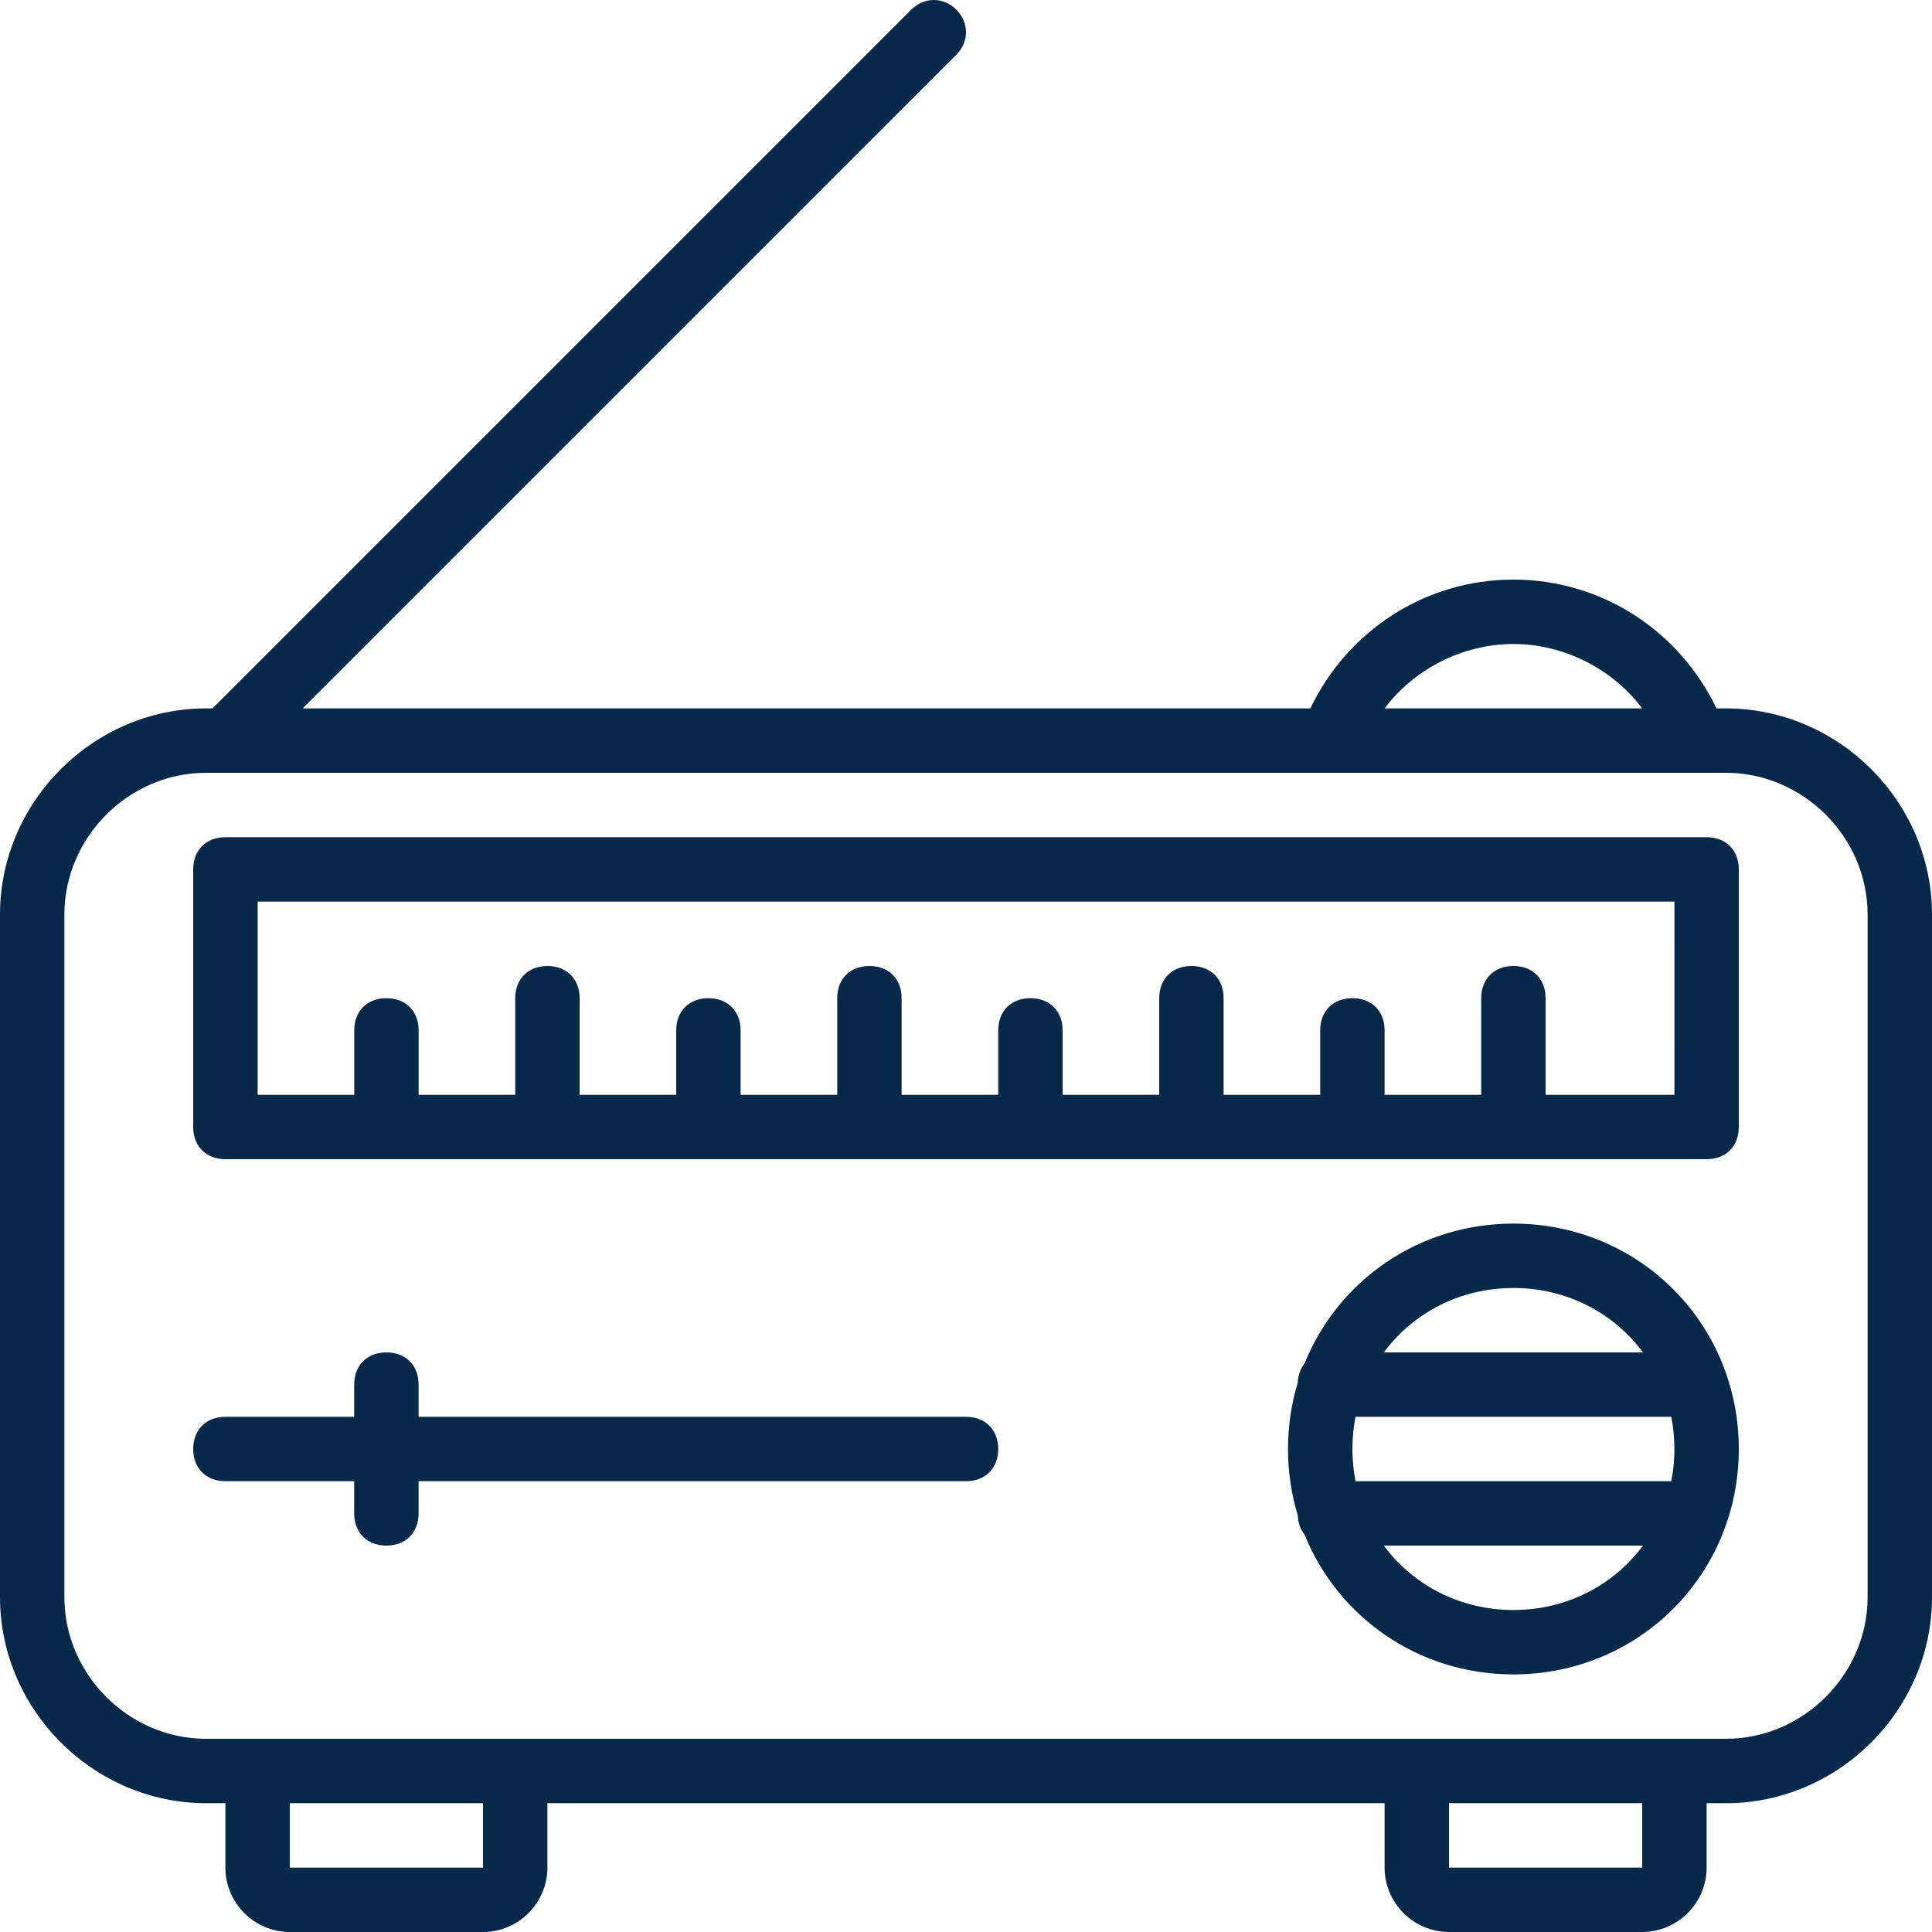
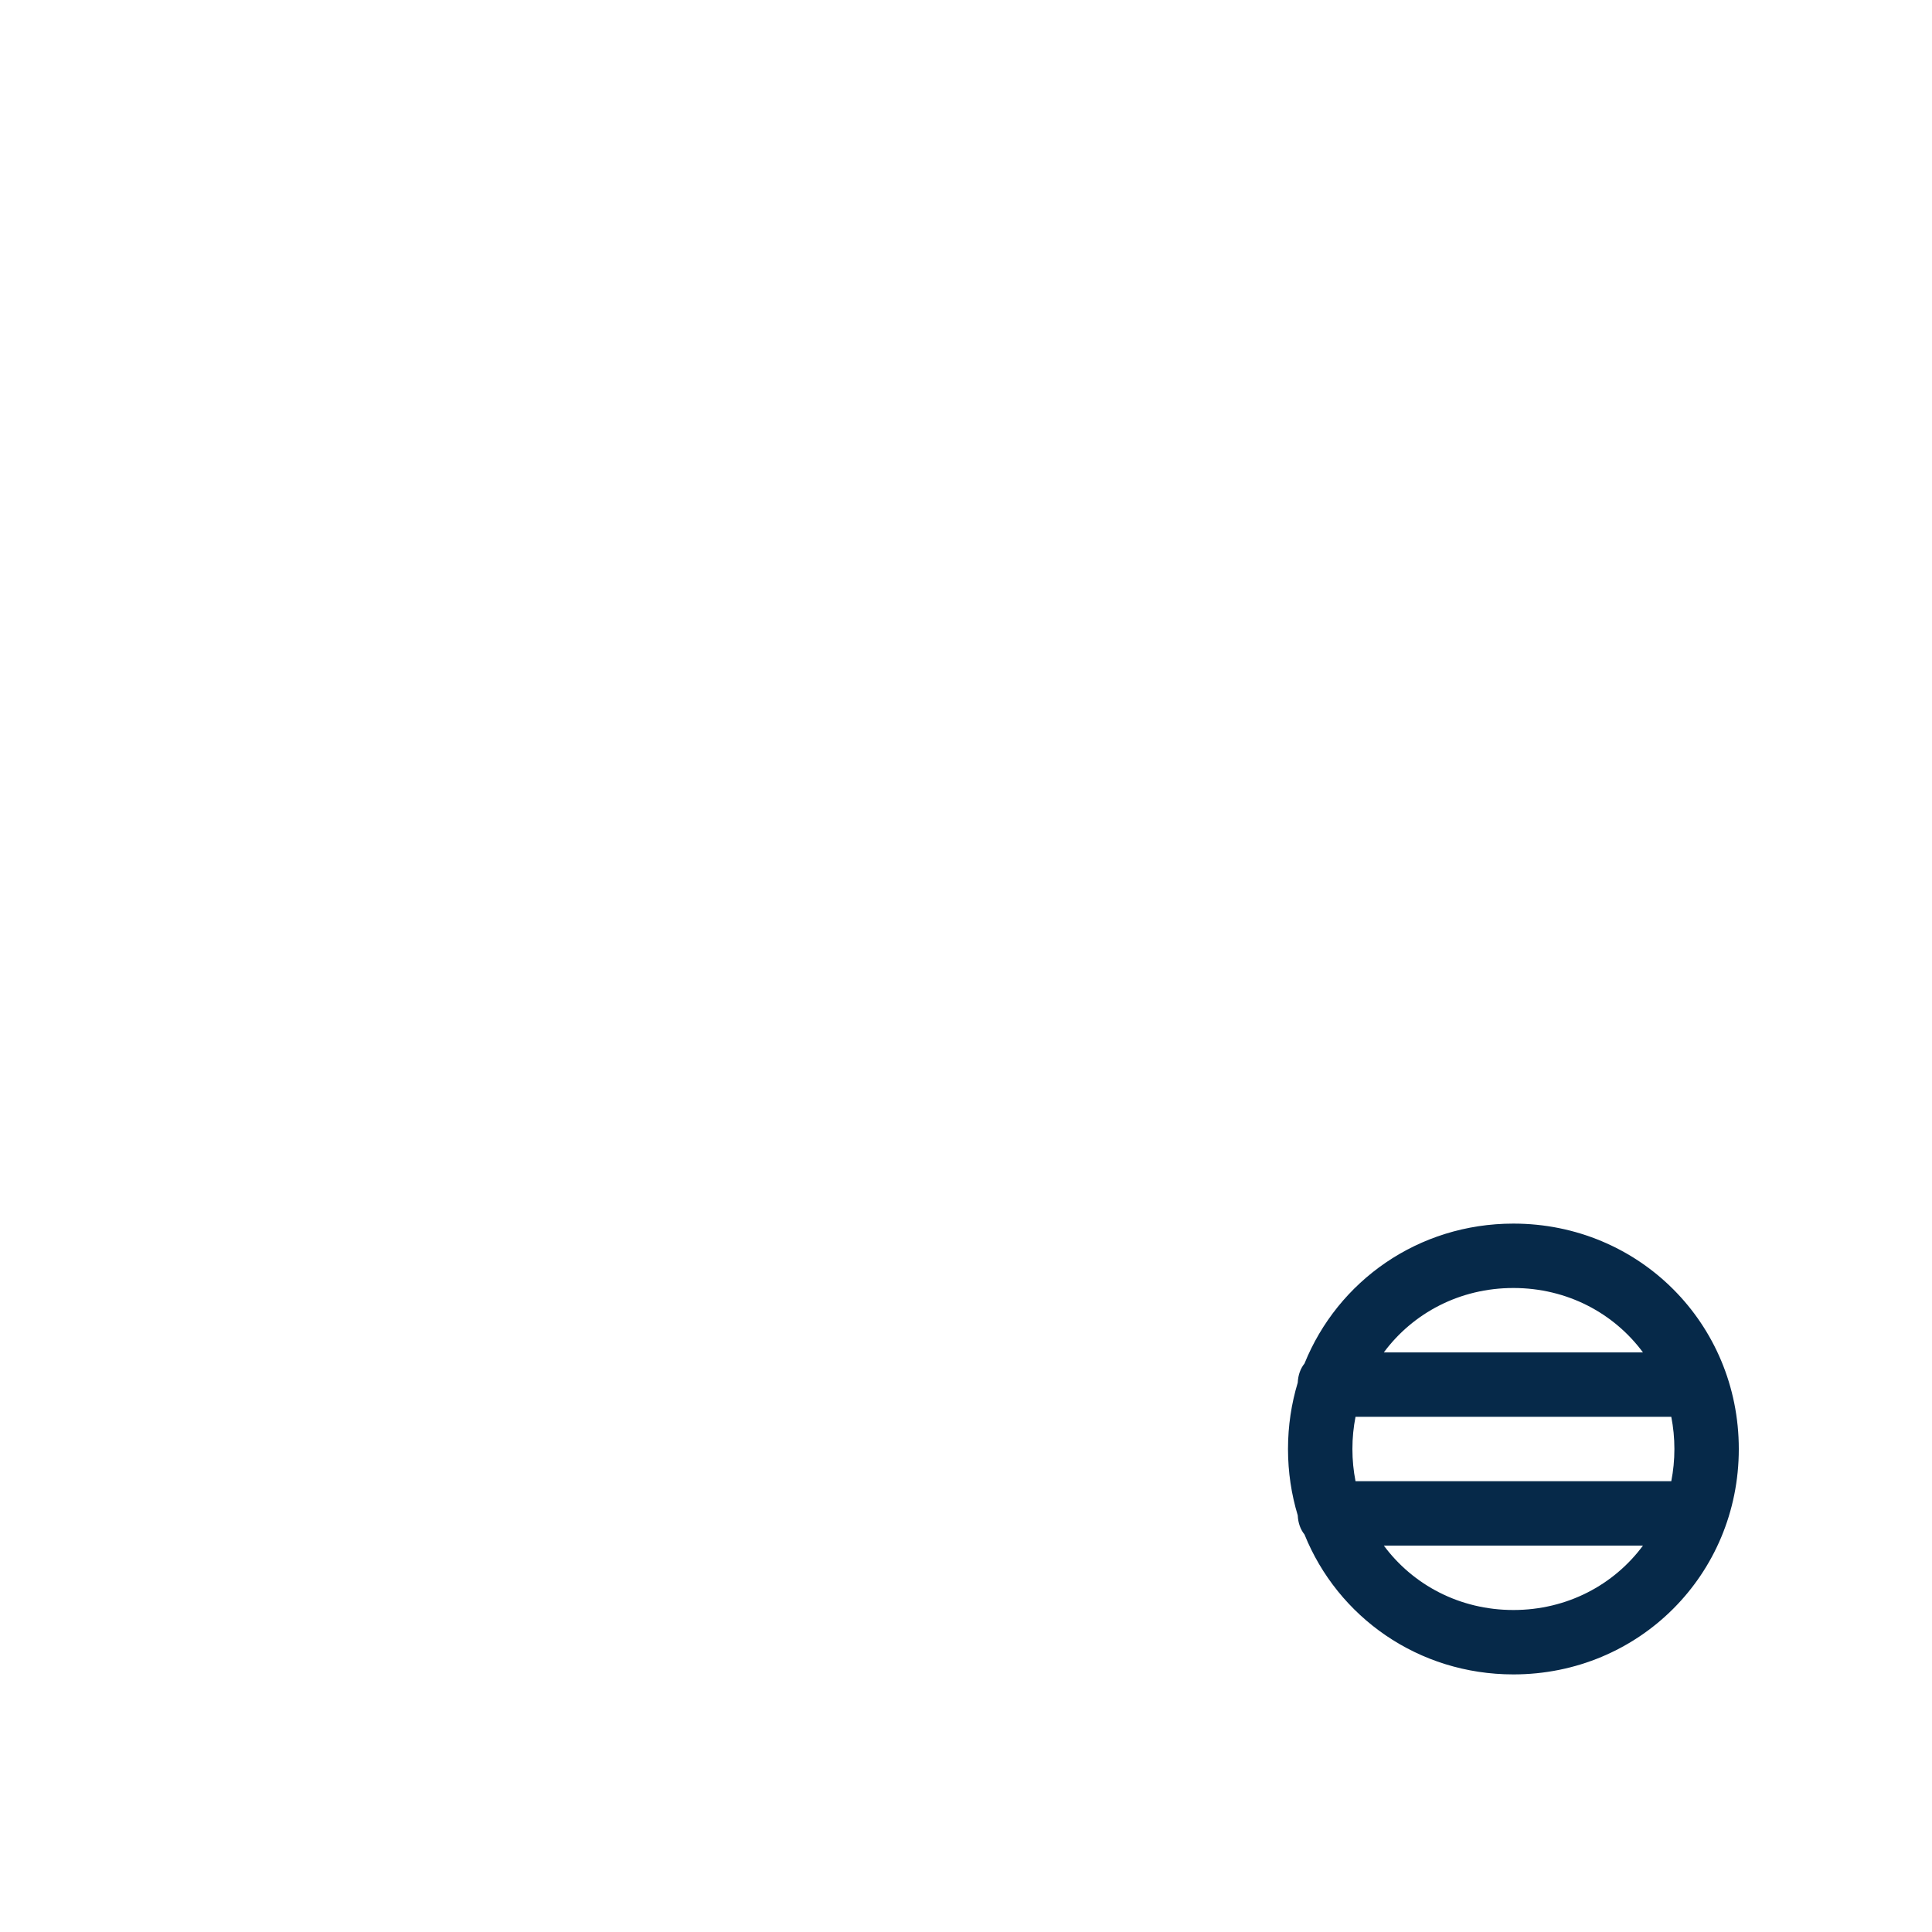
<svg xmlns="http://www.w3.org/2000/svg" version="1.1" id="Layer_1" x="0px" y="0px" viewBox="0 0 512 512" style="enable-background:new 0 0 512 512;" xml:space="preserve">
  <g transform="translate(1 1)">
    <g>
      <g fill="#062949">
-         <path d="M456.387,186.733h-2.5c-9.875-20.579-30.418-34.133-53.82-34.133c-23.402,0-43.945,13.554-53.82,34.133H79.213     L252.44,13.507c3.413-3.413,3.413-8.533,0-11.947s-8.533-3.413-11.947,0L55.32,186.733h-1.707C23.747,186.733-1,211.48-1,241.347     v180.907c0,29.867,24.747,54.613,54.613,54.613h5.12v17.067c0,9.387,7.68,17.067,17.067,17.067H127     c9.387,0,17.067-7.68,17.067-17.067v-17.067h221.867v17.067c0,9.387,7.68,17.067,17.067,17.067h51.2     c9.387,0,17.067-7.68,17.067-17.067v-17.067h5.12c29.867,0,54.613-24.747,54.613-54.613V241.347     C511,211.48,486.253,186.733,456.387,186.733z M400.067,169.667c13.653,0,26.453,6.827,34.133,17.067h-68.267     C373.613,176.493,386.413,169.667,400.067,169.667z M127,493.933H75.8v-17.067H127V493.933z M434.2,493.933H383v-17.067h51.2     V493.933z M493.933,422.253c0,20.48-17.067,37.547-37.547,37.547h-13.653h-68.267H135.533H67.267H53.613     c-20.48,0-37.547-17.067-37.547-37.547V241.347c0-20.48,17.067-37.547,37.547-37.547h297.813h97.28h7.68     c20.48,0,37.547,17.067,37.547,37.547V422.253z" />
-         <path d="M451.267,220.867H58.733c-5.12,0-8.533,3.413-8.533,8.533v68.267c0,5.12,3.413,8.533,8.533,8.533h392.533     c5.12,0,8.533-3.413,8.533-8.533V229.4C459.8,224.28,456.387,220.867,451.267,220.867z M442.733,289.133H408.6v-25.6     c0-5.12-3.413-8.533-8.533-8.533c-5.12,0-8.533,3.413-8.533,8.533v25.6h-25.6v-17.067c0-5.12-3.413-8.533-8.533-8.533     s-8.533,3.413-8.533,8.533v17.067h-25.6v-25.6c0-5.12-3.413-8.533-8.533-8.533s-8.533,3.413-8.533,8.533v25.6h-25.6v-17.067     c0-5.12-3.413-8.533-8.533-8.533c-5.12,0-8.533,3.413-8.533,8.533v17.067h-25.6v-25.6c0-5.12-3.413-8.533-8.533-8.533     s-8.533,3.413-8.533,8.533v25.6h-25.6v-17.067c0-5.12-3.413-8.533-8.533-8.533s-8.533,3.413-8.533,8.533v17.067h-25.6v-25.6     c0-5.12-3.413-8.533-8.533-8.533c-5.12,0-8.533,3.413-8.533,8.533v25.6h-25.6v-17.067c0-5.12-3.413-8.533-8.533-8.533     s-8.533,3.413-8.533,8.533v17.067h-25.6v-51.2h375.467V289.133z" />
        <path d="M400.067,323.267c-25.232,0-46.528,15.213-55.358,37.072c-1.07,1.328-1.698,3.059-1.793,5.071     c-1.676,5.55-2.582,11.453-2.582,17.59s0.906,12.04,2.582,17.591c0.095,2.012,0.723,3.743,1.793,5.071     c8.83,21.859,30.126,37.072,55.358,37.072c33.28,0,59.733-26.453,59.733-59.733C459.8,349.72,433.347,323.267,400.067,323.267z      M400.067,340.333c14.218,0,26.621,6.649,34.336,17.067H365.73C373.446,346.982,385.849,340.333,400.067,340.333z M442.733,383     c0,2.93-0.286,5.782-0.825,8.533h-83.682c-0.54-2.751-0.825-5.603-0.825-8.533s0.286-5.782,0.825-8.533h83.682     C442.447,377.218,442.733,380.07,442.733,383z M400.067,425.667c-14.218,0-26.621-6.649-34.336-17.067h68.672     C426.688,419.018,414.284,425.667,400.067,425.667z" />
-         <path d="M255,374.467H109.933v-8.533c0-5.12-3.413-8.533-8.533-8.533s-8.533,3.413-8.533,8.533v8.533H58.733     c-5.12,0-8.533,3.413-8.533,8.533s3.413,8.533,8.533,8.533h34.133v8.533c0,5.12,3.413,8.533,8.533,8.533s8.533-3.413,8.533-8.533     v-8.533H255c5.12,0,8.533-3.413,8.533-8.533S260.12,374.467,255,374.467z" />
      </g>
    </g>
  </g>
  <g>
</g>
  <g>
</g>
  <g>
</g>
  <g>
</g>
  <g>
</g>
  <g>
</g>
  <g>
</g>
  <g>
</g>
  <g>
</g>
  <g>
</g>
  <g>
</g>
  <g>
</g>
  <g>
</g>
  <g>
</g>
  <g>
</g>
</svg>